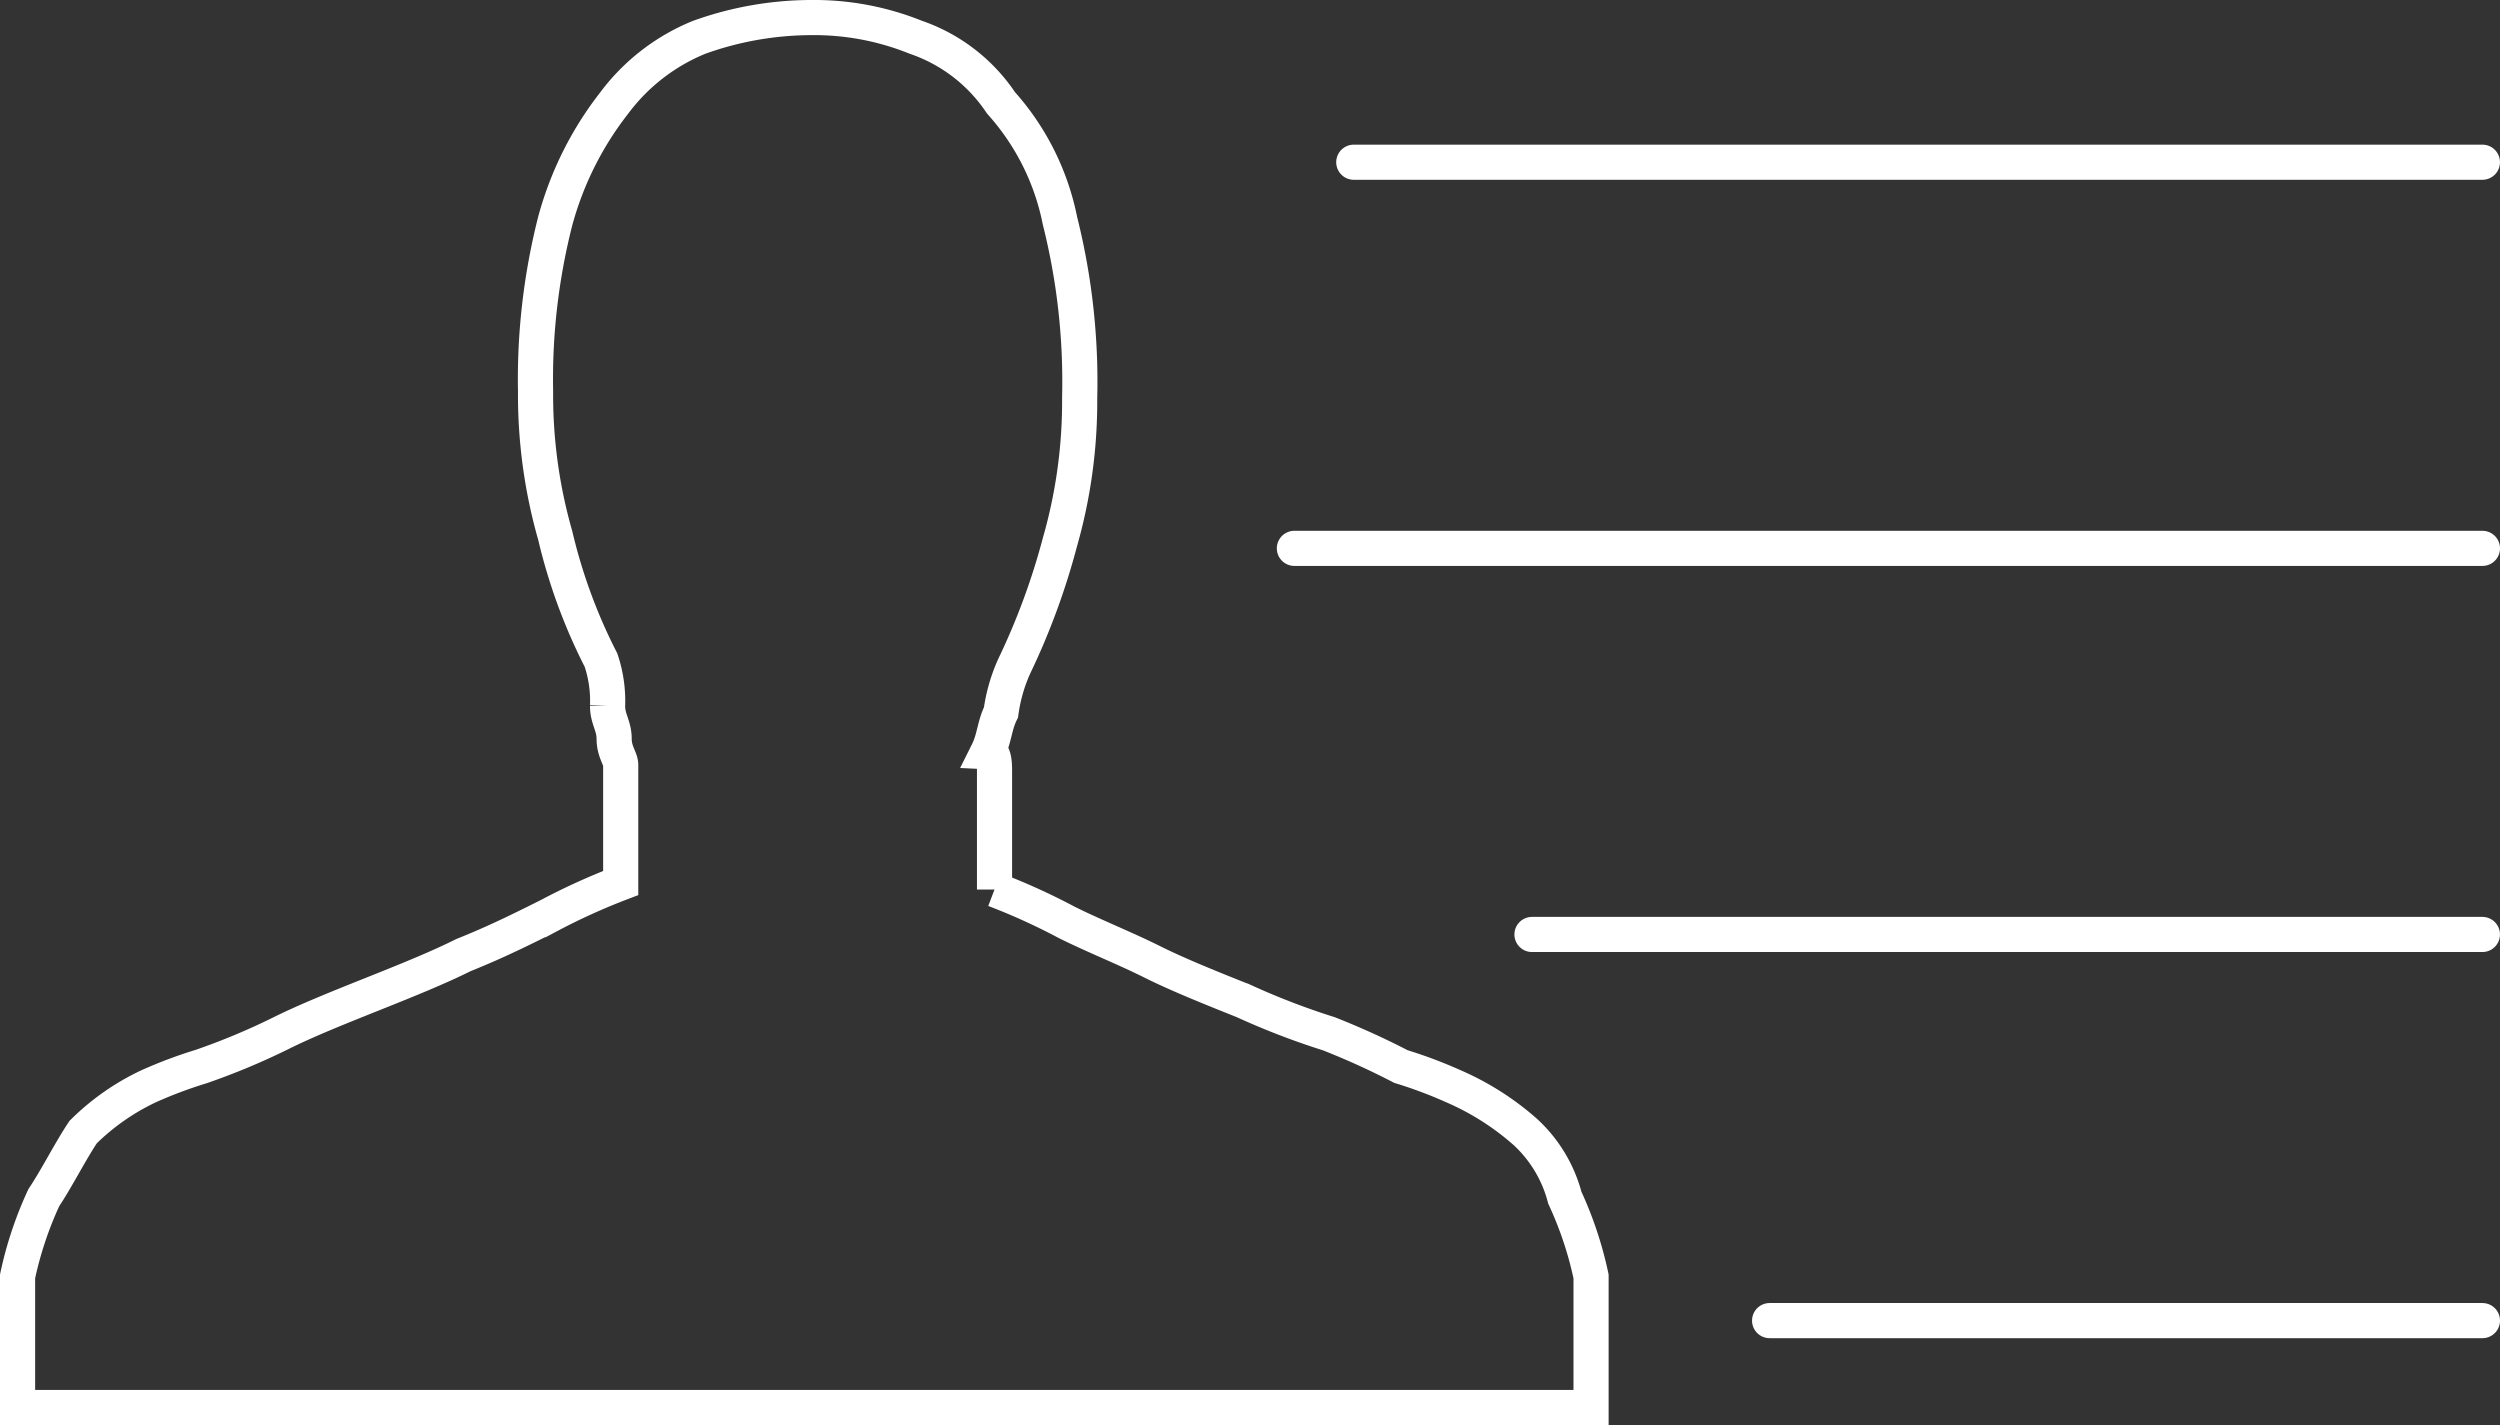
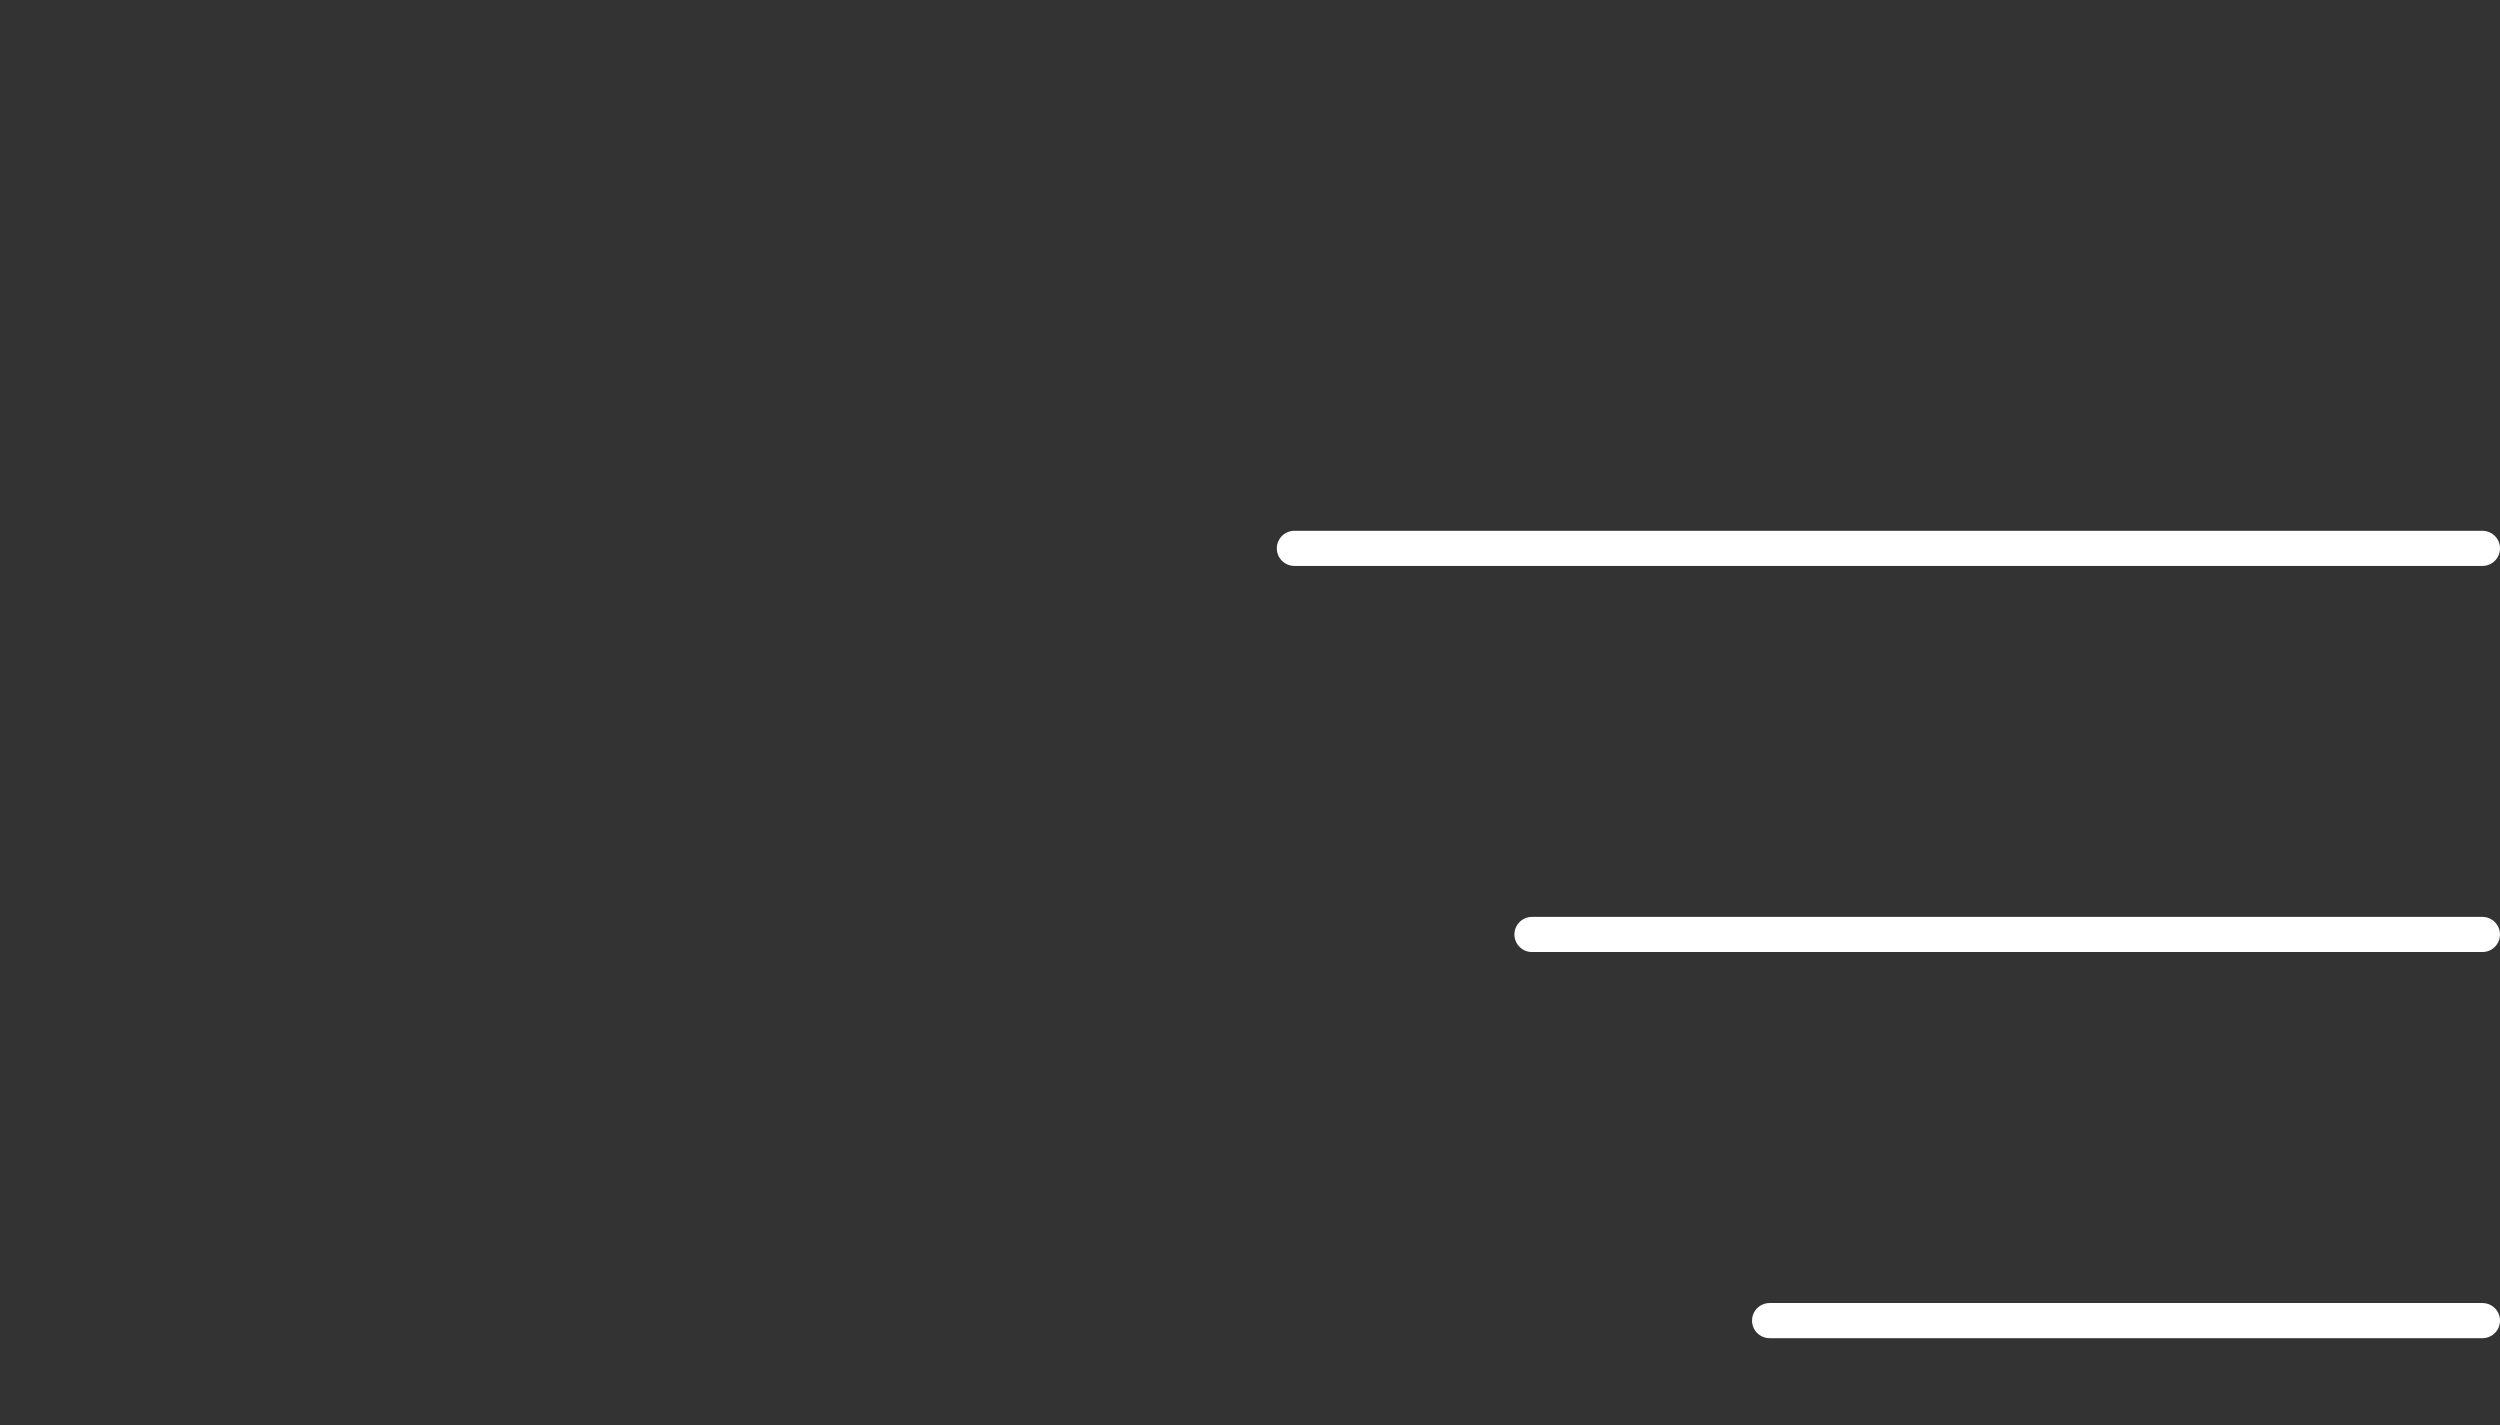
<svg xmlns="http://www.w3.org/2000/svg" width="71.14" height="40.552" viewBox="0 0 71.14 40.552">
  <rect x="0" y="0" width="71.14" height="40.552" fill="#333333" stroke="none" />
  <g id="Gruppe_2091" data-name="Gruppe 2091" transform="translate(0.5 0.5)">
-     <path id="Pfad_670" data-name="Pfad 670" d="M27.8,21.455v3.358a18.178,18.178,0,0,1,2.052.933c.746.373,1.679.746,2.425,1.119s1.679.746,2.612,1.119a20.923,20.923,0,0,0,2.425.933,21.886,21.886,0,0,1,2.052.933,12.854,12.854,0,0,1,1.492.56,7.7,7.7,0,0,1,2.052,1.306,3.871,3.871,0,0,1,1.119,1.866,10.518,10.518,0,0,1,.746,2.239v3.731H0V35.821a10.518,10.518,0,0,1,.746-2.239c.373-.56.746-1.306,1.119-1.866A6.7,6.7,0,0,1,3.731,30.41a12.854,12.854,0,0,1,1.492-.56,19.426,19.426,0,0,0,2.239-.933c.746-.373,1.679-.746,2.612-1.119s1.866-.746,2.612-1.119c.933-.373,1.679-.746,2.425-1.119a18.178,18.178,0,0,1,2.052-.933V21.269c0-.187-.187-.373-.187-.746s-.187-.56-.187-.933a3.642,3.642,0,0,0-.187-1.306A15.652,15.652,0,0,1,15.3,14.739a14.55,14.55,0,0,1-.56-4.1,18.247,18.247,0,0,1,.56-4.851,9.47,9.47,0,0,1,1.679-3.358A5.692,5.692,0,0,1,19.4.56,9.476,9.476,0,0,1,22.574,0a7.734,7.734,0,0,1,2.985.56,4.776,4.776,0,0,1,2.425,1.866,7.1,7.1,0,0,1,1.679,3.358,18.775,18.775,0,0,1,.56,5.037,14.55,14.55,0,0,1-.56,4.1,19.892,19.892,0,0,1-1.306,3.545,4.746,4.746,0,0,0-.373,1.306c-.187.373-.187.746-.373,1.119C27.8,20.9,27.8,21.269,27.8,21.455Z" transform="translate(0 0)" fill="none" stroke="#fff" stroke-width="1" />
-     <line id="Linie_125" data-name="Linie 125" x2="32.116" transform="translate(38.023 4.116)" fill="none" stroke="#fff" stroke-linecap="round" stroke-linejoin="round" stroke-miterlimit="10" stroke-width="1" />
    <line id="Linie_127" data-name="Linie 127" x2="33.807" transform="translate(36.333 15.104)" fill="none" stroke="#fff" stroke-linecap="round" stroke-linejoin="round" stroke-miterlimit="10" stroke-width="1" />
    <line id="Linie_128" data-name="Linie 128" x2="27.045" transform="translate(43.094 26.091)" fill="none" stroke="#fff" stroke-linecap="round" stroke-linejoin="round" stroke-miterlimit="10" stroke-width="1" />
    <line id="Linie_129" data-name="Linie 129" x2="20.284" transform="translate(49.856 37.079)" fill="none" stroke="#fff" stroke-linecap="round" stroke-linejoin="round" stroke-miterlimit="10" stroke-width="1" />
  </g>
</svg>